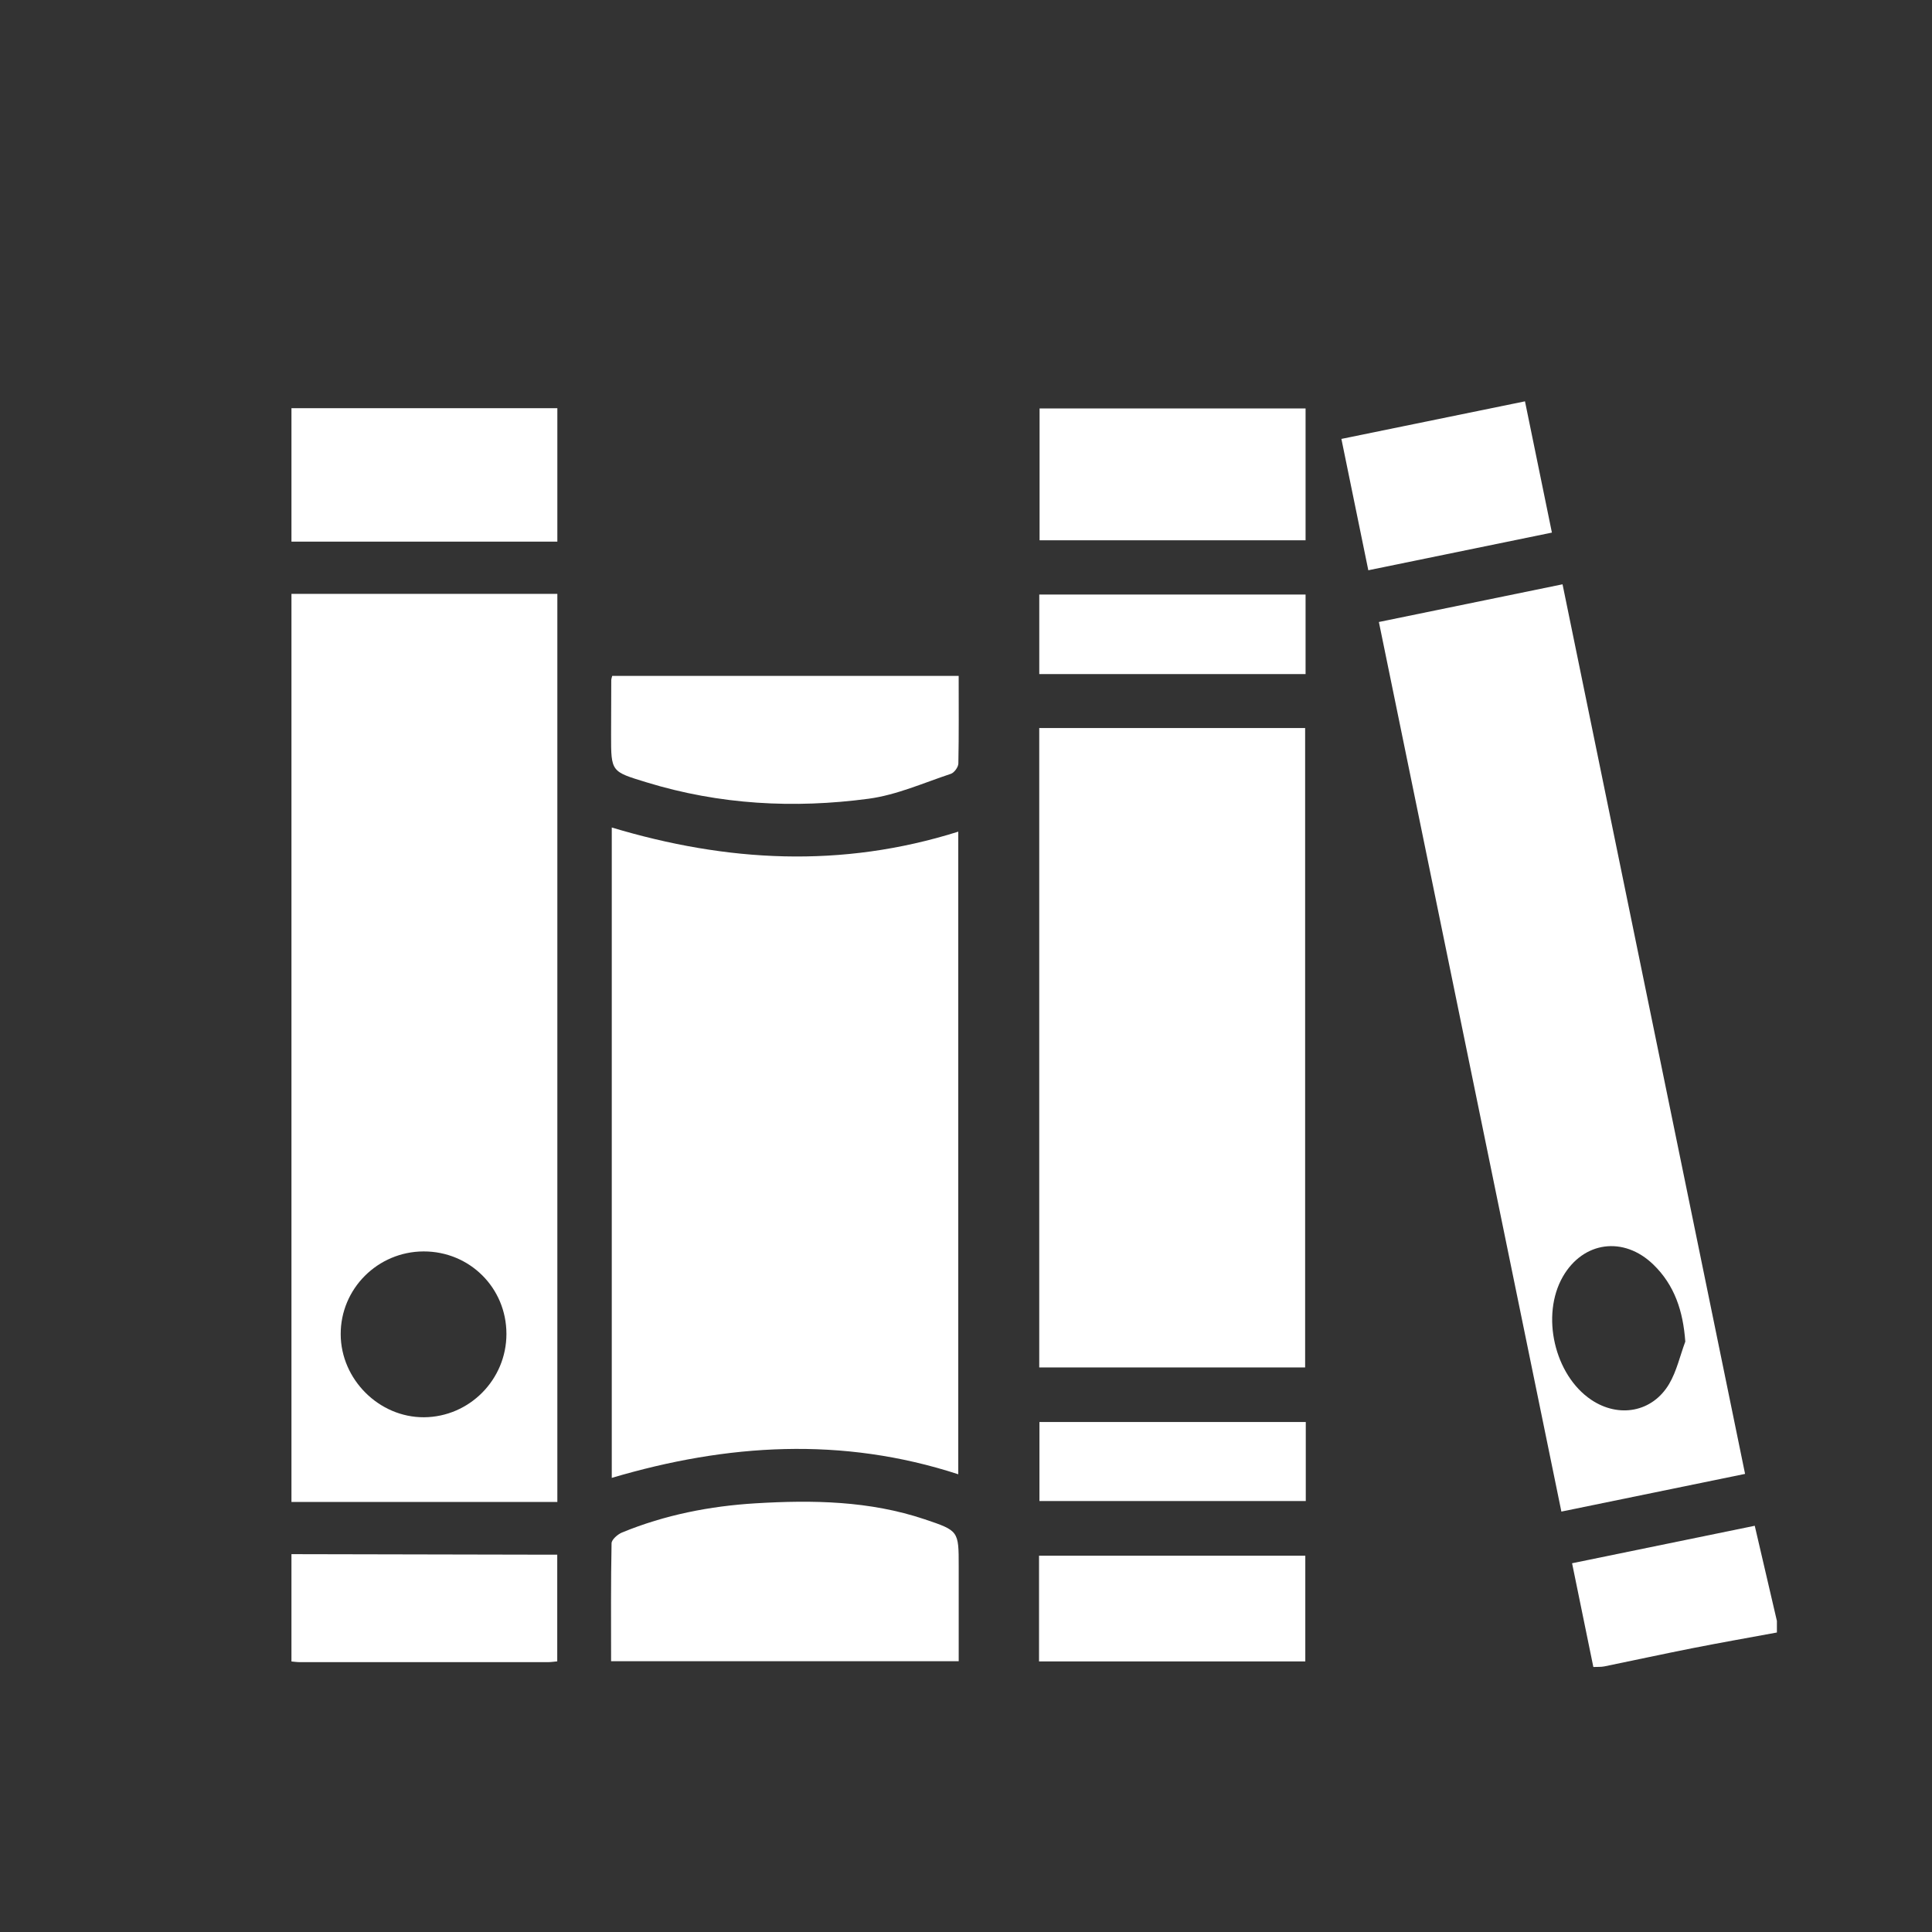
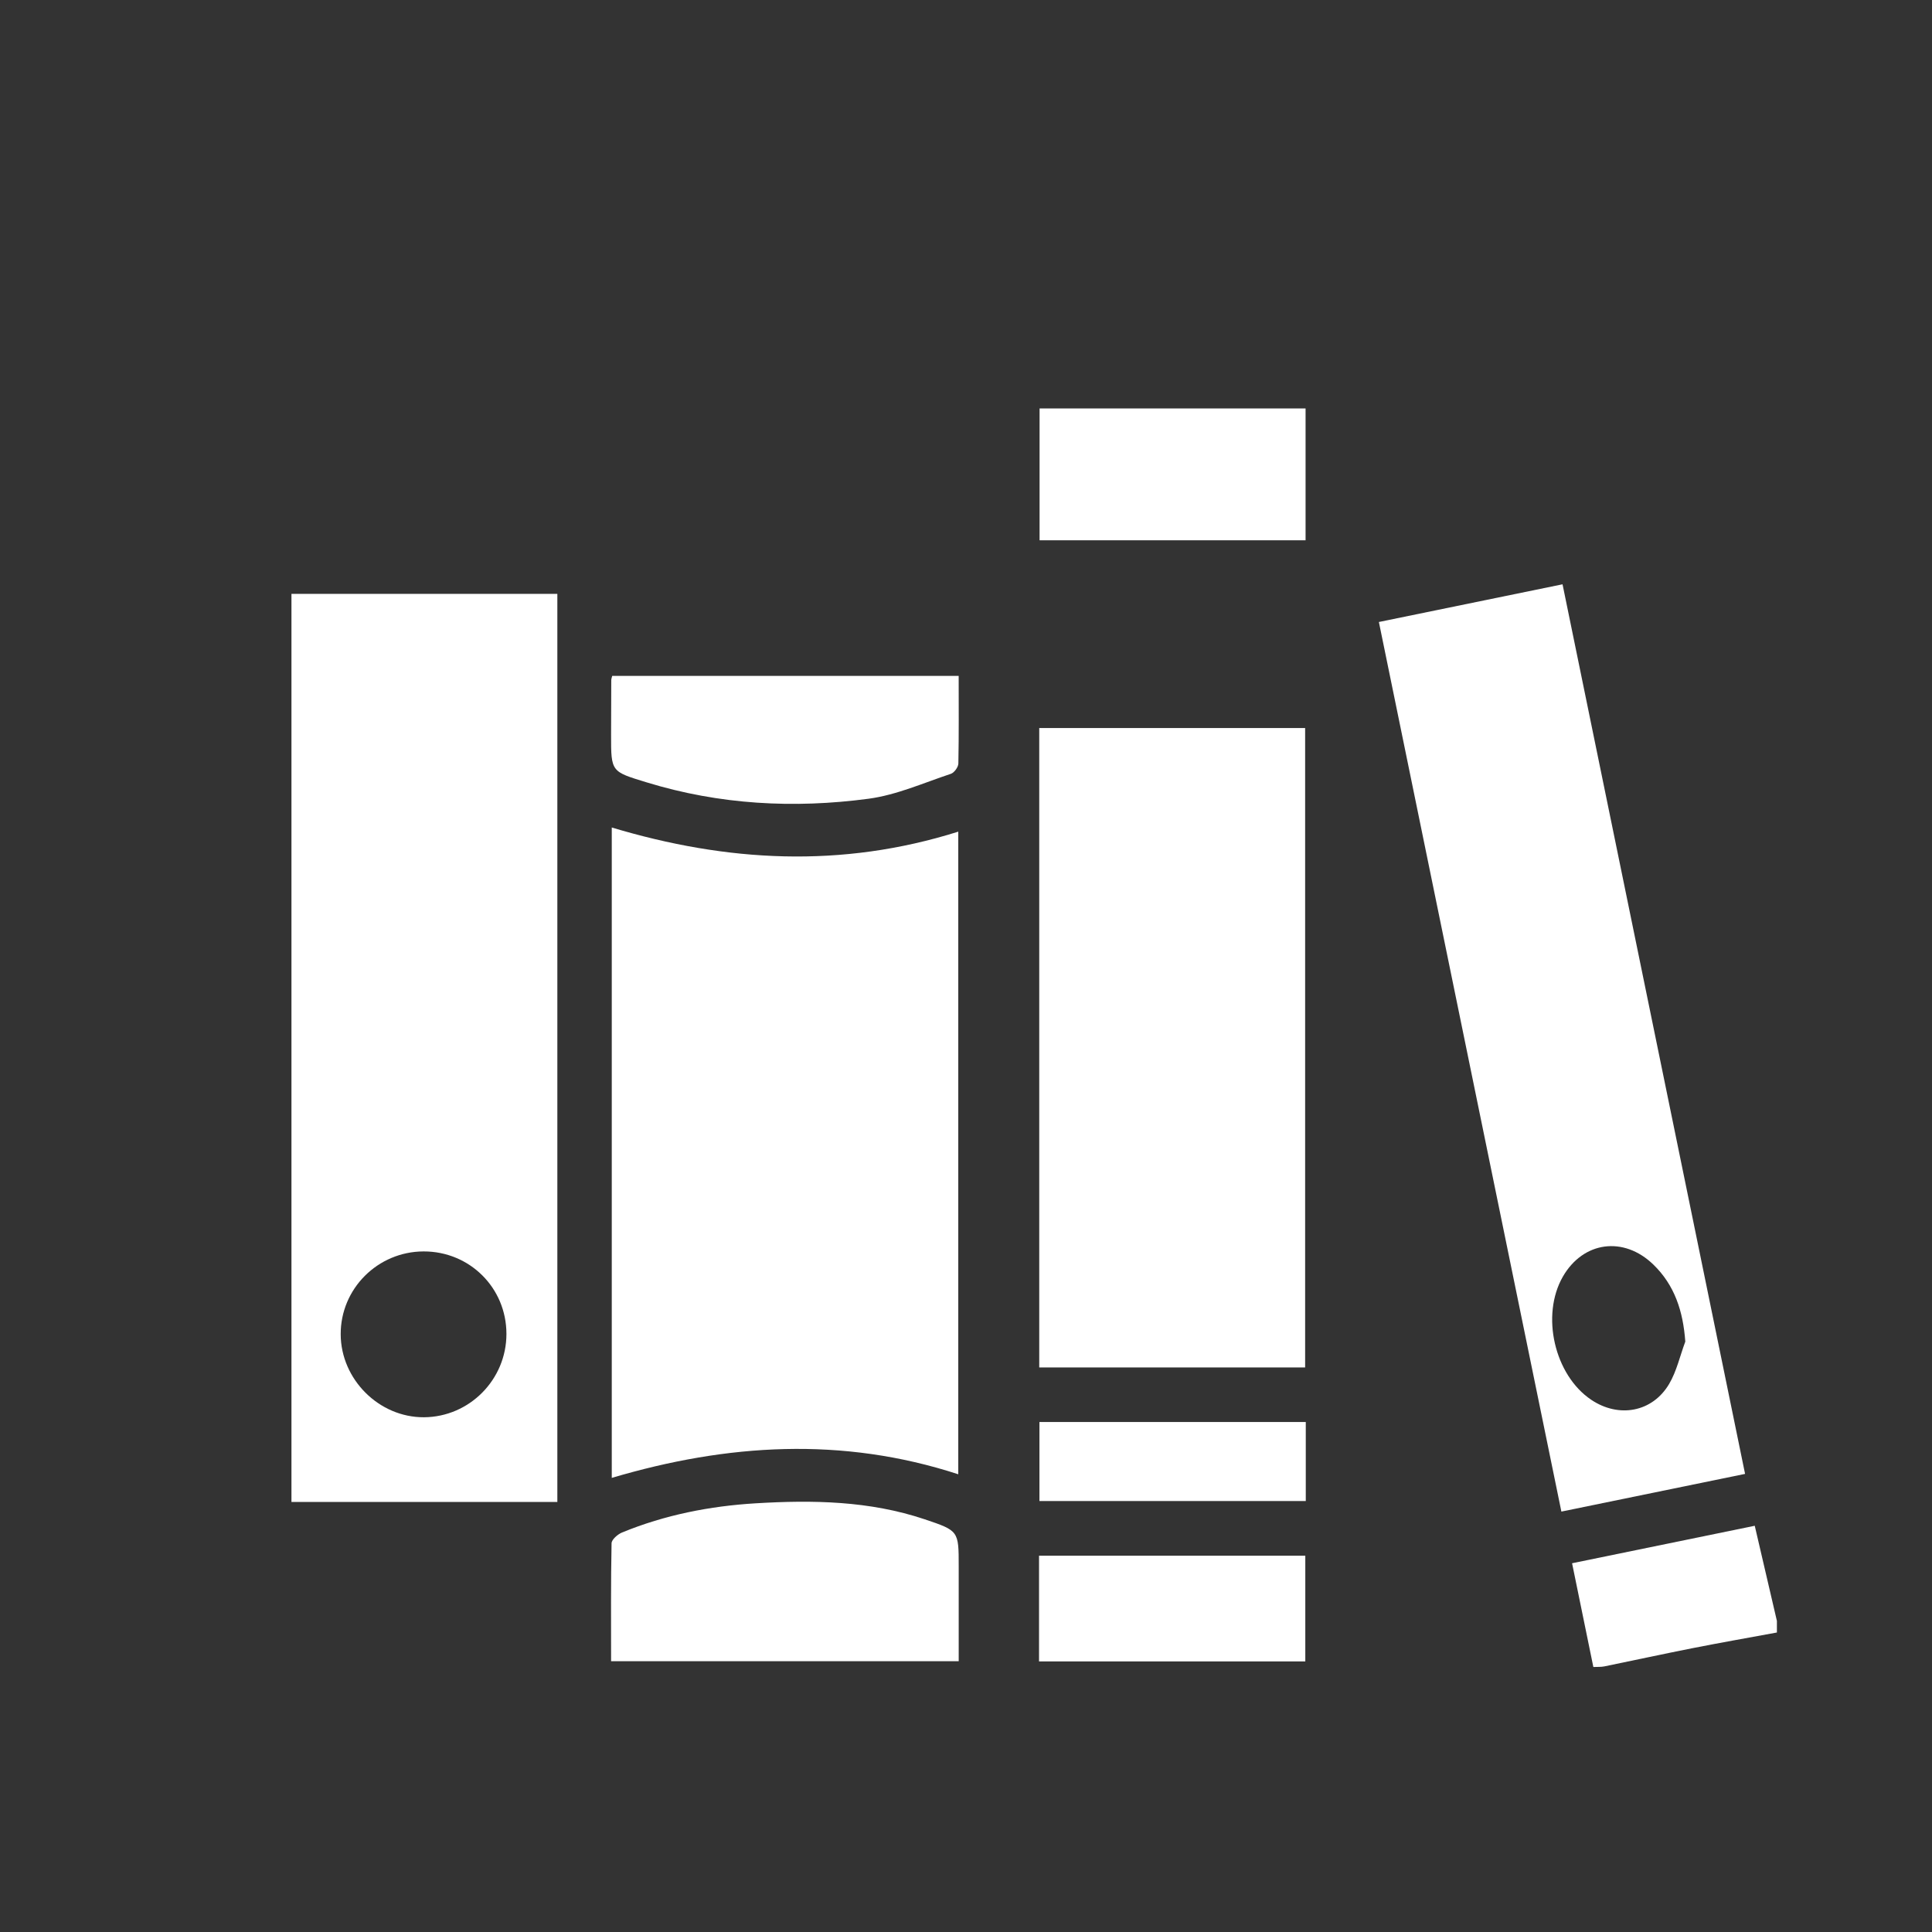
<svg xmlns="http://www.w3.org/2000/svg" version="1.1" id="圖層_1" x="0px" y="0px" width="56.69px" height="56.69px" viewBox="0 0 56.69 56.69" enable-background="new 0 0 56.69 56.69" xml:space="preserve">
  <rect x="0" y="0" width="56.69" height="56.69" fill="#333333" stroke="none" />
  <g>
    <path fill-rule="evenodd" clip-rule="evenodd" fill="#FFFFFF" d="M8.552,17.425c2.591,0,5.184,0,7.802,0c0,8.887,0,17.738,0,26.646   c-2.598,0-5.2,0-7.802,0C8.552,35.189,8.552,26.307,8.552,17.425z M14.86,39.139c-0.001-1.35-1.079-2.422-2.431-2.419   c-1.346,0.004-2.437,1.094-2.432,2.431c0.004,1.325,1.126,2.442,2.443,2.435C13.775,41.578,14.862,40.479,14.86,39.139z" />
-     <path fill-rule="evenodd" clip-rule="evenodd" fill="#FFFFFF" d="M8.552,11.977c2.59,0,5.182,0,7.802,0c0,1.291,0,2.572,0,3.916   c-2.6,0-5.201,0-7.802,0C8.552,14.587,8.552,13.282,8.552,11.977z" />
-     <path fill-rule="evenodd" clip-rule="evenodd" fill="#FFFFFF" d="M8.552,45.603c2.421,0.005,4.842,0.01,7.263,0.015   c0.168,0,0.336,0,0.536,0c0,1.051,0,2.075,0,3.131c-0.093,0.009-0.188,0.023-0.282,0.023c-2.421,0.002-4.843,0.002-7.264,0   c-0.084,0-0.168-0.012-0.253-0.02C8.552,47.703,8.552,46.653,8.552,45.603z" />
+     <path fill-rule="evenodd" clip-rule="evenodd" fill="#FFFFFF" d="M8.552,11.977c2.59,0,5.182,0,7.802,0c-2.6,0-5.201,0-7.802,0C8.552,14.587,8.552,13.282,8.552,11.977z" />
    <path fill-rule="evenodd" clip-rule="evenodd" fill="#FFFFFF" d="M52.139,47.902c-0.831,0.153-1.666,0.3-2.493,0.463   c-0.859,0.171-1.716,0.356-2.573,0.532c-0.095,0.019-0.192,0.012-0.32,0.017c-0.205-1.007-0.408-1.999-0.624-3.044   c1.797-0.368,3.563-0.729,5.36-1.1c0.22,0.94,0.436,1.866,0.65,2.792C52.139,47.675,52.139,47.788,52.139,47.902z" />
    <path fill-rule="evenodd" clip-rule="evenodd" fill="#FFFFFF" d="M28.118,24.403c0,6.292,0,12.57,0,18.856   c-3.403-1.11-6.78-0.898-10.167,0.106c0-6.36,0-12.707,0-19.084C21.328,25.296,24.692,25.483,28.118,24.403z" />
    <path fill-rule="evenodd" clip-rule="evenodd" fill="#FFFFFF" d="M30.494,21.363c2.608,0,5.186,0,7.802,0   c0,6.248,0,12.489,0,18.762c-2.592,0-5.188,0-7.802,0C30.494,33.867,30.494,27.622,30.494,21.363z" />
    <path fill-rule="evenodd" clip-rule="evenodd" fill="#FFFFFF" d="M45.815,44.354c-1.789-8.719-3.567-17.386-5.355-26.103   c1.797-0.369,3.562-0.731,5.389-1.106c1.786,8.705,3.568,17.381,5.356,26.103C49.401,43.618,47.623,43.984,45.815,44.354z    M49.451,39.366c-0.064-0.891-0.312-1.655-0.938-2.261c-0.873-0.844-2.059-0.679-2.654,0.354c-0.652,1.135-0.249,2.888,0.831,3.614   c0.807,0.543,1.792,0.368,2.285-0.461C49.198,40.235,49.296,39.782,49.451,39.366z" />
    <path fill-rule="evenodd" clip-rule="evenodd" fill="#FFFFFF" d="M17.931,48.744c0-1.171-0.009-2.316,0.014-3.461   c0.002-0.109,0.181-0.264,0.311-0.317c1.254-0.514,2.57-0.774,3.917-0.855c1.673-0.101,3.34-0.074,4.956,0.468   c1.003,0.337,1.002,0.34,1.002,1.38c0,0.919,0,1.838,0,2.786C24.724,48.744,21.349,48.744,17.931,48.744z" />
    <path fill-rule="evenodd" clip-rule="evenodd" fill="#FFFFFF" d="M28.13,19.832c0,0.876,0.008,1.724-0.009,2.571   c-0.002,0.106-0.121,0.27-0.22,0.303c-0.799,0.265-1.591,0.621-2.415,0.731c-2.192,0.292-4.374,0.175-6.51-0.48   c-1.041-0.319-1.047-0.299-1.045-1.391c0-0.538,0.002-1.077,0.005-1.615c0-0.026,0.012-0.054,0.028-0.119   C21.33,19.832,24.704,19.832,28.13,19.832z" />
    <path fill-rule="evenodd" clip-rule="evenodd" fill="#FFFFFF" d="M30.504,11.985c2.605,0,5.193,0,7.805,0c0,1.294,0,2.564,0,3.868   c-2.59,0-5.176,0-7.805,0C30.504,14.589,30.504,13.311,30.504,11.985z" />
    <path fill-rule="evenodd" clip-rule="evenodd" fill="#FFFFFF" d="M38.301,48.75c-2.608,0-5.198,0-7.813,0c0-1.039,0-2.054,0-3.101   c2.604,0,5.191,0,7.813,0C38.301,46.667,38.301,47.68,38.301,48.75z" />
-     <path fill-rule="evenodd" clip-rule="evenodd" fill="#FFFFFF" d="M39.36,12.879c1.81-0.37,3.578-0.732,5.387-1.103   c0.267,1.3,0.523,2.553,0.79,3.852c-1.812,0.372-3.577,0.734-5.387,1.105C39.886,15.44,39.625,14.173,39.36,12.879z" />
    <path fill-rule="evenodd" clip-rule="evenodd" fill="#FFFFFF" d="M38.315,41.726c0,0.797,0,1.543,0,2.318c-2.604,0-5.191,0-7.815,0   c0-0.761,0-1.526,0-2.318C33.104,41.726,35.689,41.726,38.315,41.726z" />
-     <path fill-rule="evenodd" clip-rule="evenodd" fill="#FFFFFF" d="M38.309,17.446c0,0.792,0,1.55,0,2.333c-2.609,0-5.196,0-7.814,0   c0-0.776,0-1.546,0-2.333C33.103,17.446,35.68,17.446,38.309,17.446z" />
  </g>
</svg>